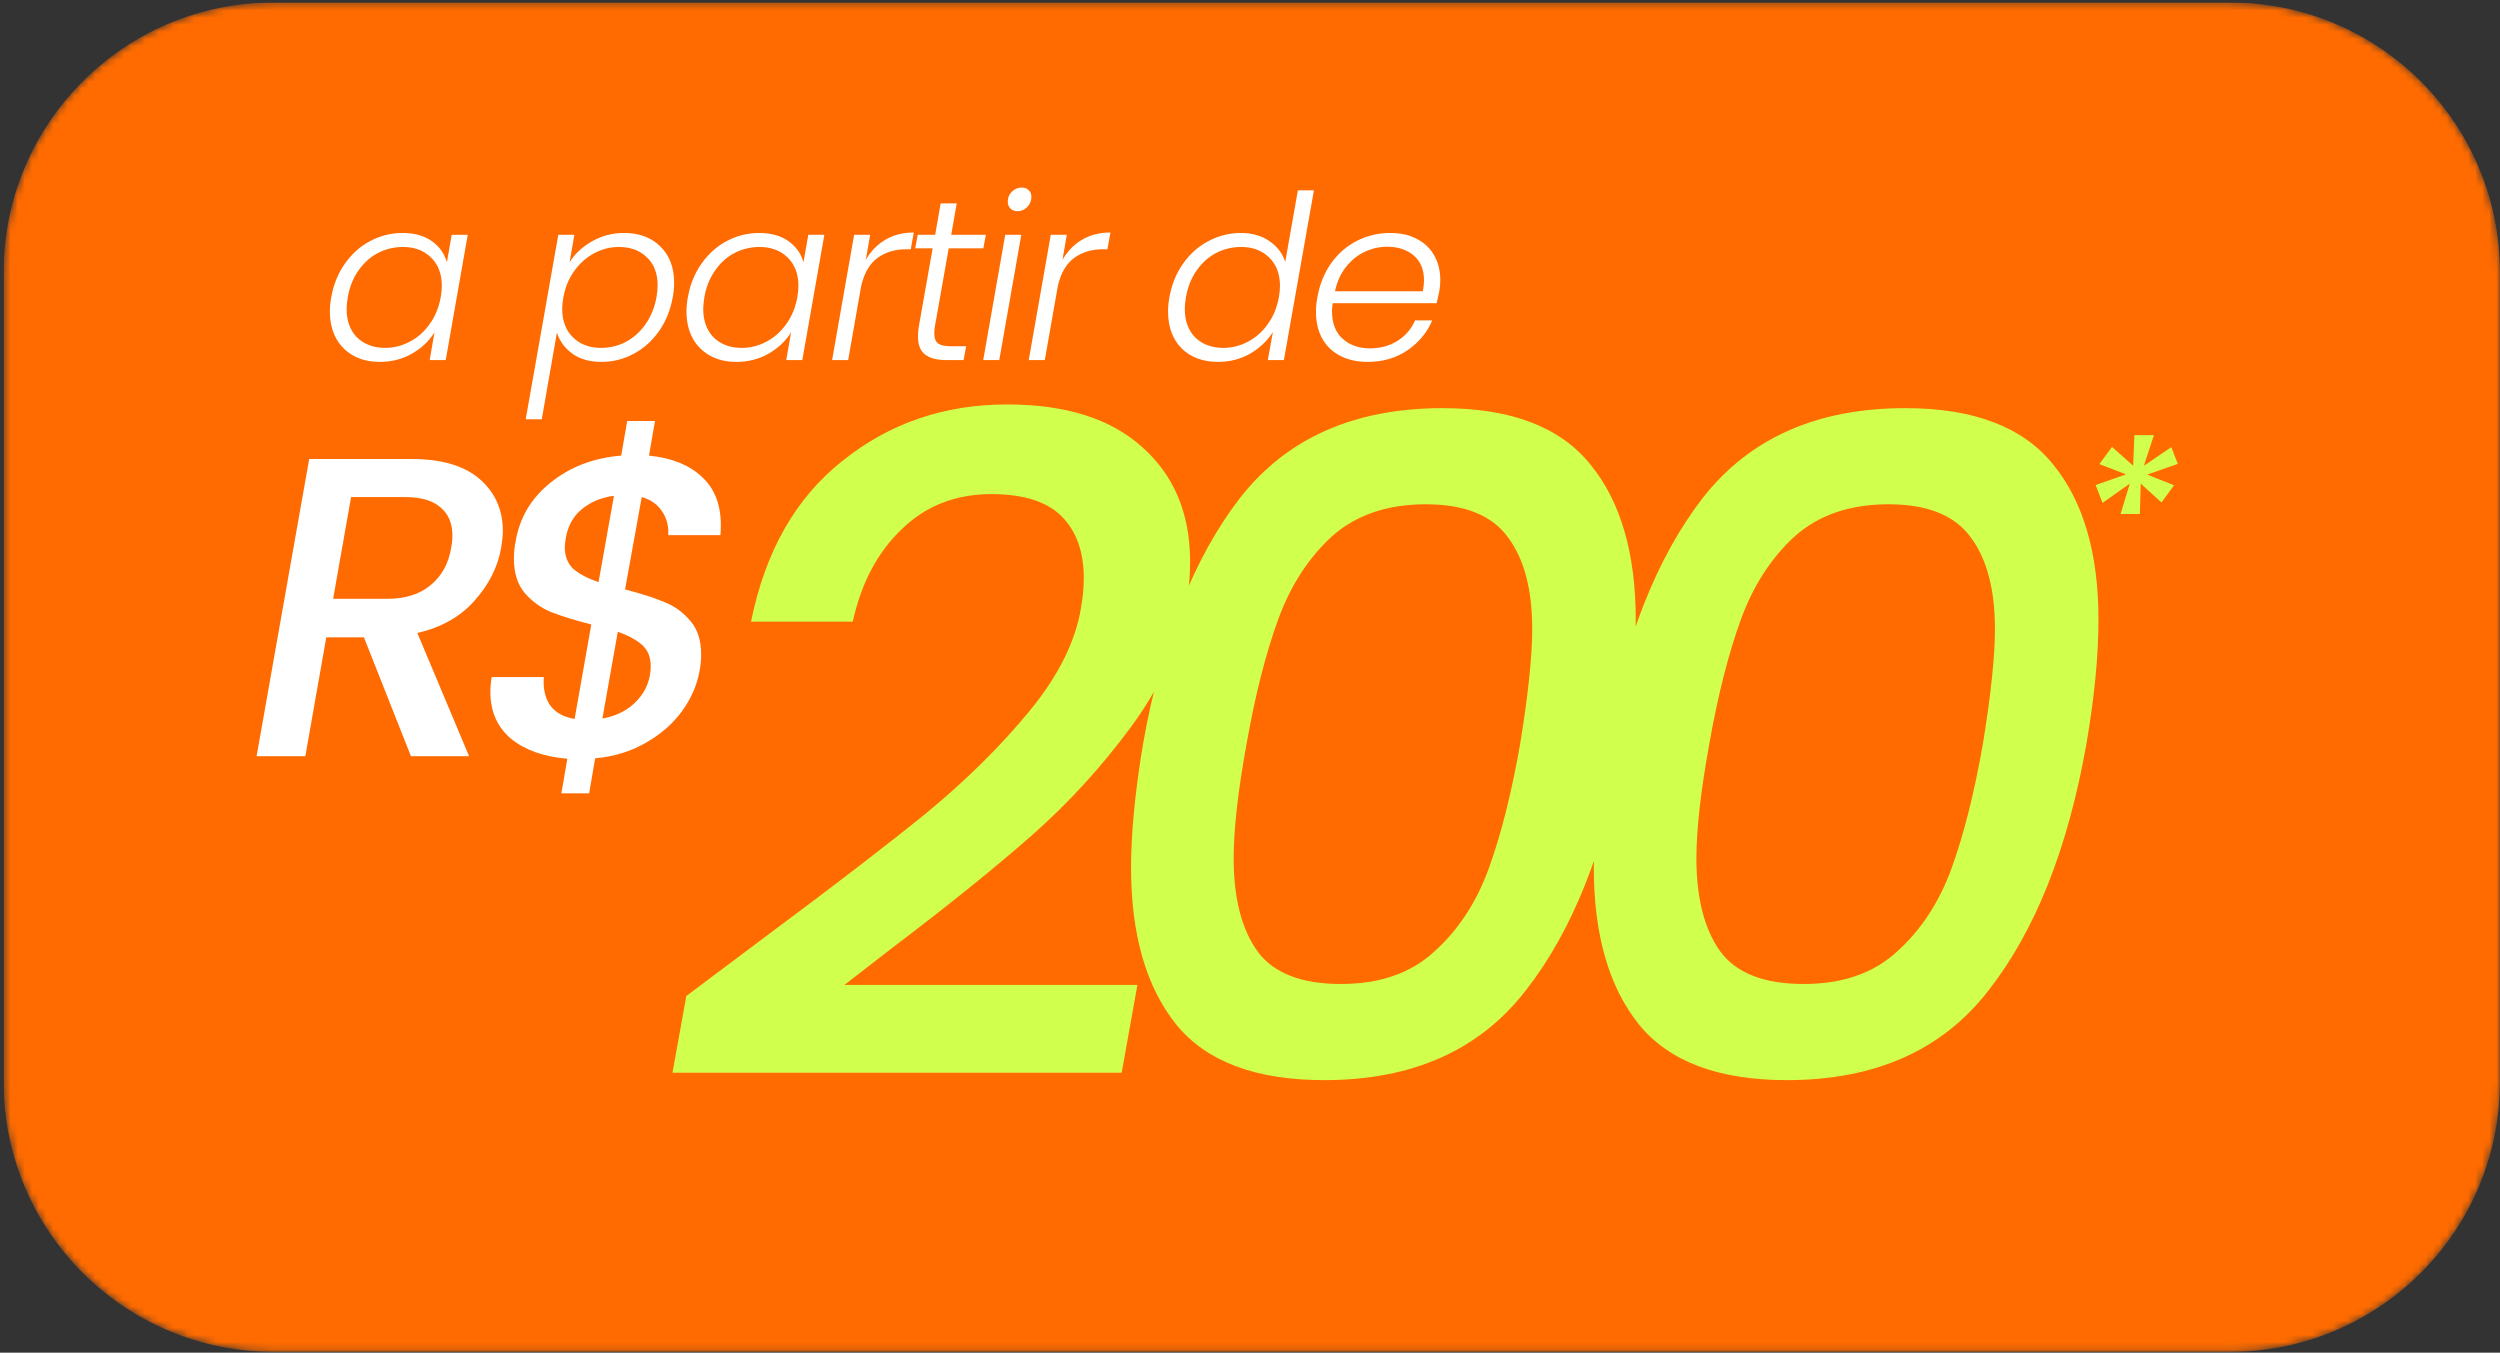
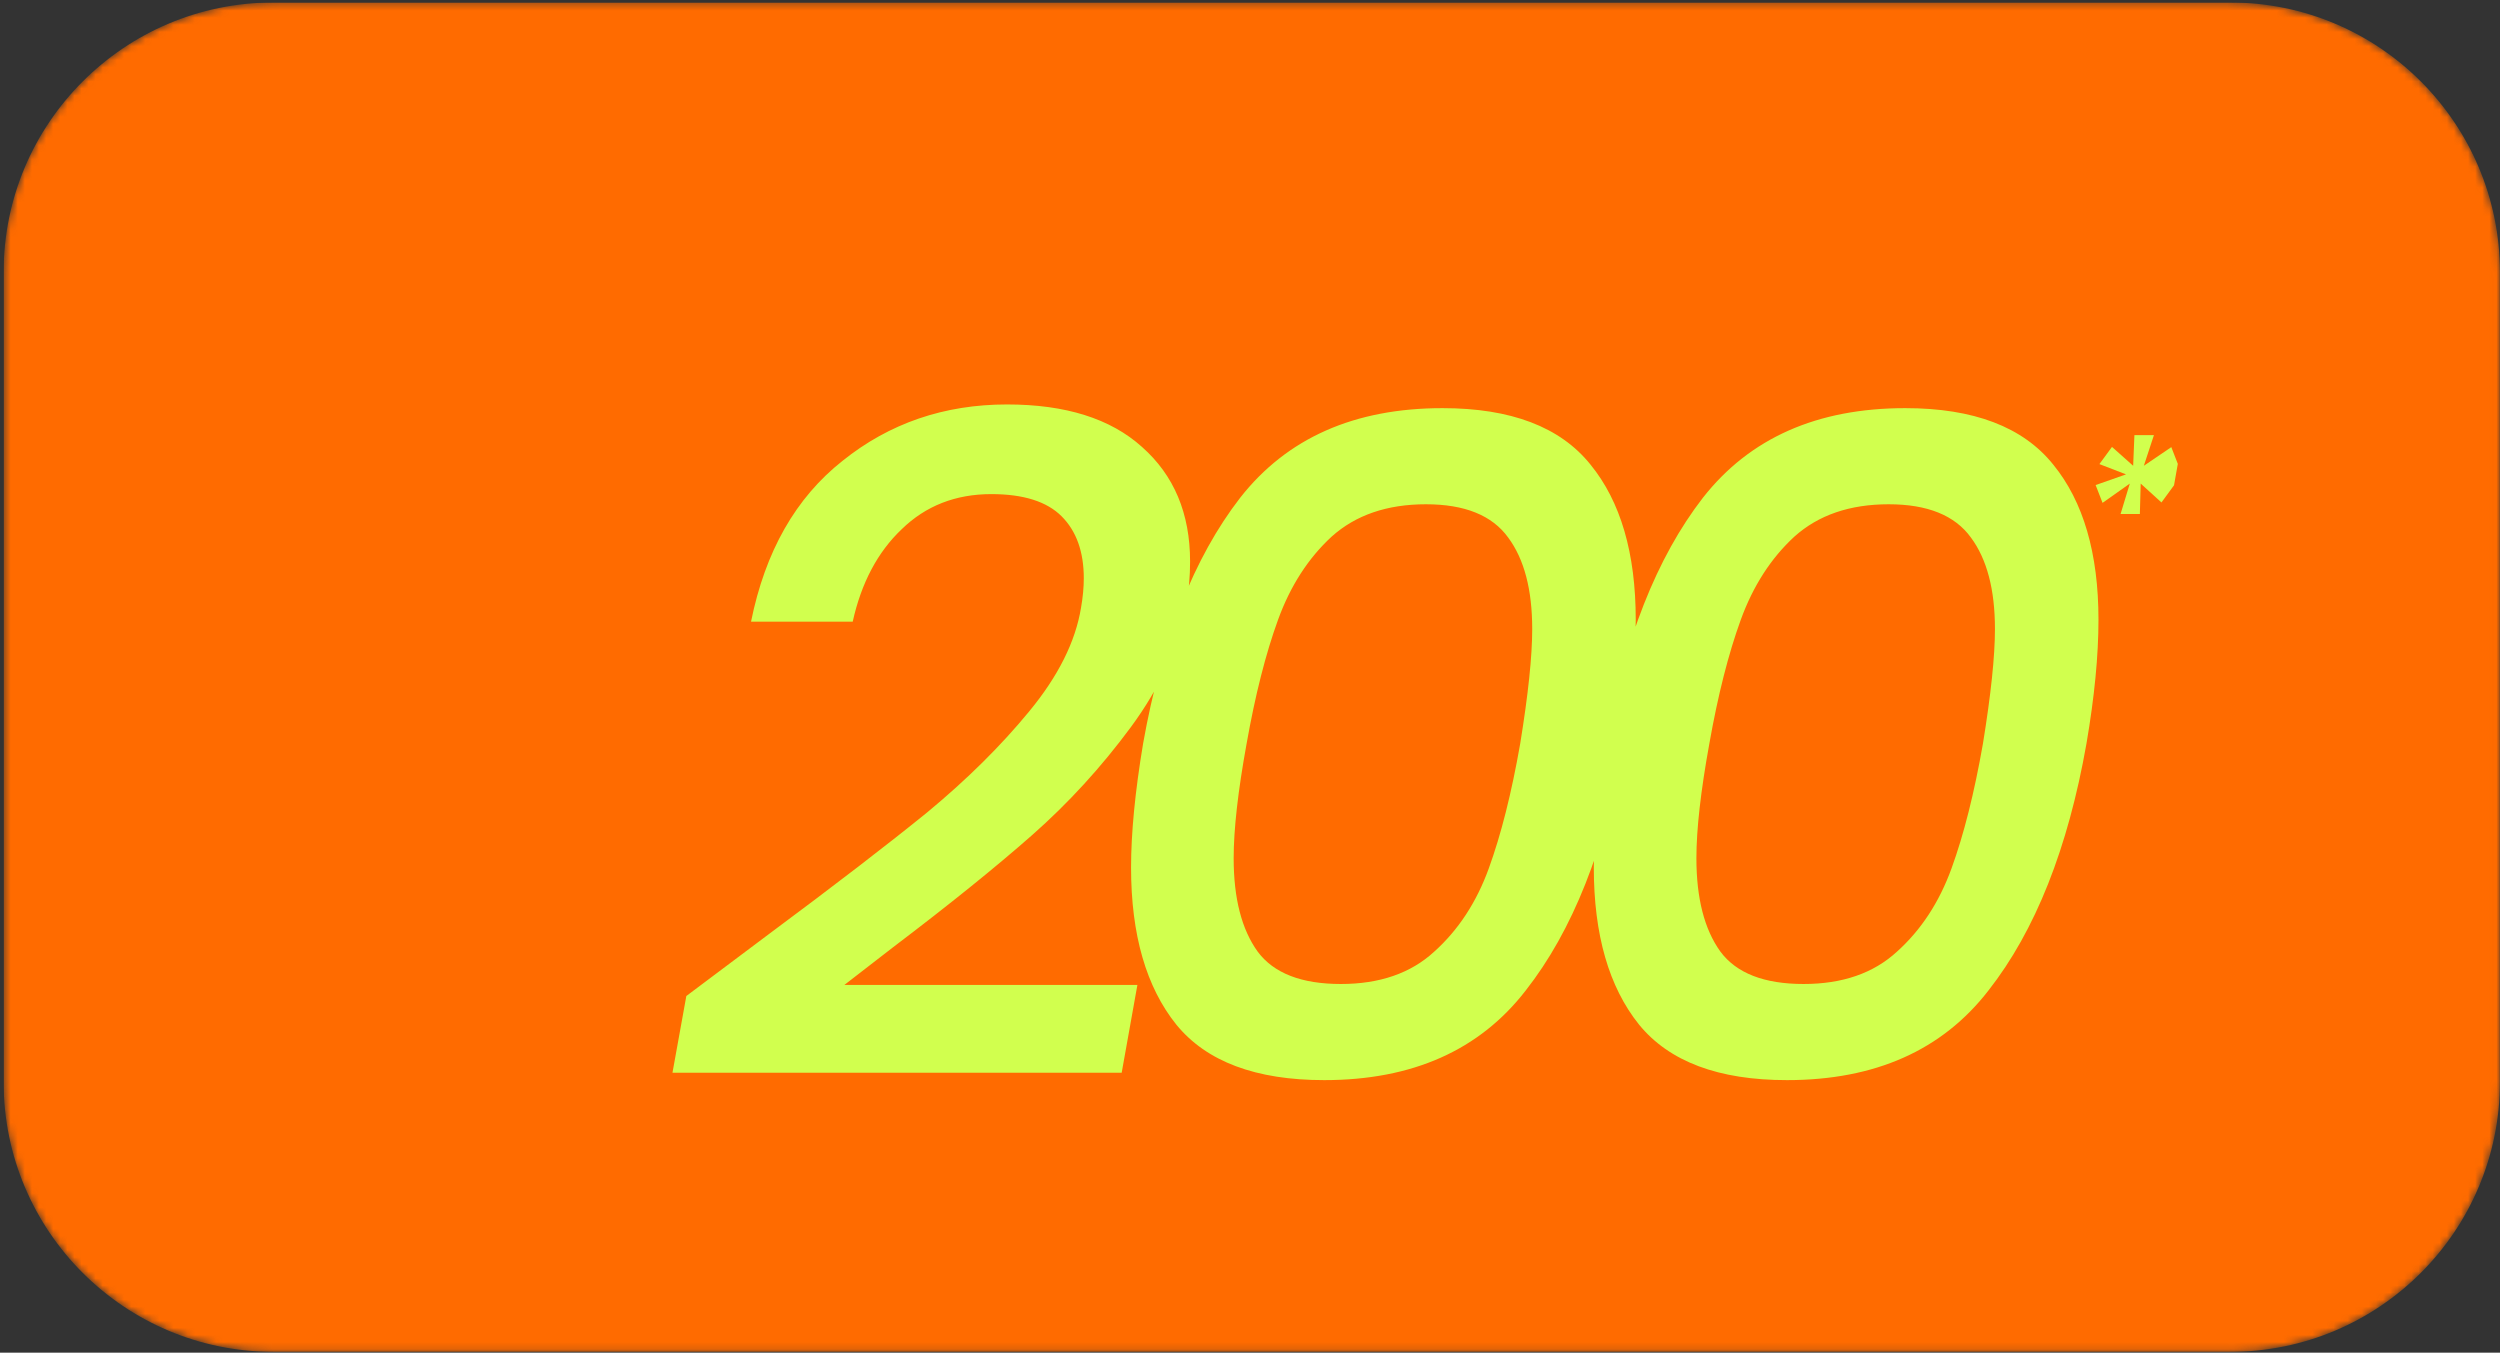
<svg xmlns="http://www.w3.org/2000/svg" width="353" height="191" viewBox="0 0 353 191" fill="none">
  <rect x="0" y="0" width="353" height="191" fill="#333333" stroke="none" />
  <g clip-path="url(#clip0_91_5055)">
    <g clip-path="url(#clip1_91_5055)">
      <g clip-path="url(#clip2_91_5055)">
        <g clip-path="url(#clip3_91_5055)">
          <mask id="mask0_91_5055" style="mask-type:luminance" maskUnits="userSpaceOnUse" x="0" y="0" width="353" height="191">
            <path d="M314.884 0.35H38.616C17.57 0.35 0.51 17.411 0.51 38.456V152.774C0.51 173.819 17.57 190.88 38.616 190.88H314.884C335.93 190.88 352.99 173.819 352.99 152.774V38.456C352.99 17.411 335.93 0.35 314.884 0.35Z" fill="white" />
          </mask>
          <g mask="url(#mask0_91_5055)">
            <path d="M314.884 0.35H38.616C17.57 0.35 0.51 17.411 0.51 38.456V152.774C0.51 173.819 17.57 190.88 38.616 190.88H314.884C335.93 190.88 352.99 173.819 352.99 152.774V38.456C352.99 17.411 335.93 0.35 314.884 0.35Z" fill="#FF6B00" />
            <path d="M108.395 132.022C117.879 124.975 125.406 119.188 130.974 114.664C136.542 110.052 141.329 105.311 145.331 100.438C149.42 95.479 151.856 90.606 152.639 85.821C152.9 84.342 153.031 82.95 153.031 81.644C153.031 77.903 151.987 74.988 149.899 72.9C147.81 70.812 144.504 69.768 139.98 69.768C134.933 69.768 130.713 71.421 127.32 74.727C123.927 77.947 121.621 82.297 120.403 87.778H106.046C108.048 77.859 112.355 70.29 118.967 65.069C125.579 59.762 133.323 57.108 142.198 57.108C150.464 57.108 156.816 59.109 161.253 63.111C165.777 67.114 168.04 72.508 168.04 79.295C168.04 81.383 167.866 83.341 167.518 85.168C166.474 91.172 163.863 97.001 159.687 102.657C155.511 108.313 150.856 113.403 145.722 117.927C140.588 122.451 134.063 127.715 126.145 133.719L119.228 139.07H160.601L158.382 151.469H94.953L96.91 140.636L108.395 132.022ZM161.403 105.006C164.013 90.302 168.581 78.73 175.107 70.29C181.72 61.85 191.247 57.63 203.689 57.63C213.347 57.63 220.308 60.284 224.571 65.591C228.835 70.812 230.966 78.121 230.966 87.517C230.966 92.564 230.401 98.394 229.27 105.006C226.659 119.798 222.048 131.414 215.435 139.853C208.91 148.293 199.426 152.513 186.983 152.513C177.325 152.513 170.365 149.903 166.101 144.682C161.838 139.375 159.706 131.979 159.706 122.495C159.706 117.622 160.272 111.793 161.403 105.006ZM214.652 105.006C215.784 98.045 216.349 92.651 216.349 88.823C216.349 83.254 215.218 78.947 212.955 75.902C210.694 72.769 206.821 71.203 201.34 71.203C195.858 71.203 191.421 72.726 188.027 75.771C184.722 78.817 182.198 82.732 180.458 87.517C178.718 92.303 177.239 98.133 176.02 105.006C174.803 111.706 174.193 117.1 174.193 121.19C174.193 126.846 175.325 131.239 177.586 134.372C179.849 137.417 183.764 138.94 189.333 138.94C194.814 138.94 199.209 137.417 202.514 134.372C205.908 131.326 208.475 127.411 210.215 122.625C211.955 117.84 213.435 111.967 214.652 105.006ZM226.741 105.006C229.352 90.302 233.919 78.73 240.445 70.29C247.057 61.85 256.585 57.63 269.027 57.63C278.685 57.63 285.646 60.284 289.91 65.591C294.173 70.812 296.305 78.121 296.305 87.517C296.305 92.564 295.739 98.394 294.608 105.006C291.998 119.798 287.386 131.414 280.774 139.853C274.248 148.293 264.764 152.513 252.322 152.513C242.664 152.513 235.703 149.903 231.44 144.682C227.177 139.375 225.045 131.979 225.045 122.495C225.045 117.622 225.61 111.793 226.741 105.006ZM279.991 105.006C281.121 98.045 281.687 92.651 281.687 88.823C281.687 83.254 280.556 78.947 278.294 75.902C276.031 72.769 272.16 71.203 266.678 71.203C261.197 71.203 256.759 72.726 253.366 75.771C250.059 78.817 247.537 82.732 245.796 87.517C244.056 92.303 242.577 98.133 241.359 105.006C240.14 111.706 239.532 117.1 239.532 121.19C239.532 126.846 240.662 131.239 242.925 134.372C245.187 137.417 249.103 138.94 254.671 138.94C260.153 138.94 264.546 137.417 267.853 134.372C271.246 131.326 273.813 127.411 275.553 122.625C277.294 117.84 278.772 111.967 279.991 105.006Z" fill="#D1FF4E" />
-             <path d="M306.589 63.133L307.507 65.501L303.185 67.01L306.973 68.52L305.198 70.947L302.267 68.283L302.149 72.575H299.426L300.728 68.283L296.88 71.006L295.904 68.49L300.195 66.981L296.436 65.53L298.212 63.103L301.202 65.767L301.379 61.445H304.133L302.711 65.767L306.589 63.133Z" fill="#D1FF4E" />
-             <path d="M58.145 64.815C62.371 64.815 65.57 65.761 67.743 67.653C69.917 69.544 71.003 71.999 71.003 75.017C71.003 75.541 70.923 76.325 70.762 77.372C70.279 80.068 69.031 82.543 67.019 84.797C65.047 87.051 62.351 88.58 58.93 89.385L66.234 106.771H58.024L51.384 89.989H46.072L43.114 106.771H36.232L43.657 64.815H58.145ZM63.699 77.372C63.82 76.768 63.88 76.184 63.88 75.621C63.88 73.891 63.316 72.562 62.19 71.637C61.103 70.671 59.433 70.188 57.179 70.188H49.573L47.037 84.555H54.644C57.219 84.555 59.272 83.912 60.801 82.624C62.371 81.336 63.337 79.585 63.699 77.372ZM94.356 75.561C94.436 74.313 94.154 73.206 93.51 72.24C92.867 71.234 91.901 70.55 90.613 70.188L88.258 83.227C90.593 83.831 92.464 84.435 93.873 85.038C95.281 85.602 96.488 86.487 97.494 87.695C98.5 88.862 99.004 90.431 99.004 92.403C99.004 93.248 98.923 94.053 98.762 94.818C98.4 96.79 97.575 98.662 96.287 100.432C94.999 102.203 93.289 103.692 91.156 104.9C89.063 106.107 86.689 106.831 84.033 107.073L83.188 112.022H79.264L80.109 107.133C76.769 106.852 74.112 105.906 72.14 104.296C70.209 102.646 69.243 100.453 69.243 97.716C69.243 97.032 69.303 96.327 69.424 95.603H76.789C76.668 97.173 76.95 98.481 77.634 99.527C78.358 100.573 79.525 101.237 81.135 101.519L83.489 88.177C81.155 87.574 79.264 86.99 77.815 86.427C76.366 85.823 75.118 84.918 74.072 83.71C73.066 82.503 72.563 80.893 72.563 78.881C72.563 78.036 72.643 77.231 72.804 76.466C73.368 73.086 75.018 70.309 77.754 68.135C80.491 65.922 83.811 64.654 87.715 64.332L88.56 59.443H92.484L91.639 64.332C94.818 64.654 97.293 65.64 99.064 67.29C100.875 68.94 101.78 71.214 101.78 74.112C101.78 74.756 101.76 75.239 101.72 75.561H94.356ZM79.867 76.104C79.787 76.667 79.747 77.05 79.747 77.251C79.747 78.539 80.149 79.565 80.954 80.33C81.799 81.054 82.986 81.678 84.516 82.201L86.689 70.007C84.878 70.248 83.349 70.892 82.101 71.939C80.894 72.945 80.149 74.333 79.867 76.104ZM91.88 94.033C91.88 92.785 91.478 91.799 90.673 91.075C89.868 90.351 88.721 89.727 87.232 89.204L85.059 101.459C87.111 101.096 88.761 100.231 90.009 98.863C91.257 97.495 91.88 95.885 91.88 94.033Z" fill="white" />
-             <path d="M46.774 41.966C47.098 40.152 47.746 38.565 48.718 37.204C49.689 35.822 50.877 34.764 52.281 34.03C53.706 33.274 55.228 32.896 56.848 32.896C58.532 32.896 59.914 33.285 60.993 34.062C62.073 34.84 62.775 35.833 63.099 37.042L63.779 33.156H66.046L62.937 50.84H60.67L61.35 46.921C60.616 48.13 59.558 49.135 58.176 49.934C56.815 50.711 55.293 51.1 53.608 51.1C52.205 51.1 50.974 50.808 49.916 50.225C48.858 49.642 48.037 48.822 47.454 47.763C46.871 46.684 46.58 45.42 46.58 43.974C46.58 43.348 46.645 42.678 46.774 41.966ZM62.224 41.998C62.332 41.393 62.386 40.853 62.386 40.378C62.386 38.694 61.879 37.355 60.864 36.362C59.849 35.369 58.532 34.872 56.912 34.872C55.66 34.872 54.483 35.153 53.382 35.714C52.302 36.276 51.384 37.096 50.629 38.176C49.873 39.234 49.365 40.497 49.106 41.966C48.998 42.613 48.944 43.164 48.944 43.617C48.944 45.323 49.441 46.673 50.434 47.666C51.449 48.638 52.766 49.124 54.386 49.124C55.595 49.124 56.75 48.832 57.852 48.249C58.974 47.666 59.914 46.835 60.67 45.755C61.447 44.676 61.965 43.423 62.224 41.998ZM80.419 37.042C81.153 35.855 82.2 34.872 83.561 34.095C84.942 33.296 86.465 32.896 88.127 32.896C90.265 32.896 91.971 33.533 93.245 34.807C94.541 36.06 95.189 37.776 95.189 39.957C95.189 40.584 95.124 41.253 94.994 41.966C94.67 43.779 94.022 45.377 93.051 46.759C92.079 48.141 90.881 49.21 89.456 49.966C88.052 50.722 86.54 51.1 84.921 51.1C83.258 51.1 81.887 50.711 80.807 49.934C79.728 49.135 79.004 48.141 78.637 46.954L76.499 59.197H74.232L78.832 33.156H81.099L80.419 37.042ZM92.695 41.966C92.802 41.318 92.856 40.767 92.856 40.314C92.856 38.608 92.349 37.28 91.334 36.33C90.341 35.358 89.024 34.872 87.383 34.872C86.173 34.872 85.018 35.164 83.917 35.747C82.816 36.33 81.876 37.161 81.099 38.241C80.322 39.32 79.803 40.573 79.544 41.998C79.436 42.603 79.382 43.142 79.382 43.617C79.382 45.302 79.89 46.641 80.904 47.634C81.919 48.627 83.237 49.124 84.856 49.124C86.109 49.124 87.275 48.843 88.354 48.282C89.456 47.699 90.384 46.867 91.14 45.788C91.917 44.686 92.435 43.412 92.695 41.966ZM97.126 41.966C97.45 40.152 98.097 38.565 99.069 37.204C100.041 35.822 101.229 34.764 102.632 34.03C104.057 33.274 105.579 32.896 107.199 32.896C108.883 32.896 110.266 33.285 111.345 34.062C112.424 34.84 113.126 35.833 113.45 37.042L114.13 33.156H116.398L113.288 50.84H111.021L111.701 46.921C110.967 48.13 109.909 49.135 108.527 49.934C107.167 50.711 105.644 51.1 103.96 51.1C102.557 51.1 101.326 50.808 100.267 50.225C99.209 49.642 98.389 48.822 97.806 47.763C97.223 46.684 96.931 45.42 96.931 43.974C96.931 43.348 96.996 42.678 97.126 41.966ZM112.576 41.998C112.683 41.393 112.738 40.853 112.738 40.378C112.738 38.694 112.23 37.355 111.215 36.362C110.201 35.369 108.883 34.872 107.264 34.872C106.011 34.872 104.834 35.153 103.733 35.714C102.654 36.276 101.735 37.096 100.98 38.176C100.225 39.234 99.717 40.497 99.458 41.966C99.35 42.613 99.296 43.164 99.296 43.617C99.296 45.323 99.792 46.673 100.786 47.666C101.8 48.638 103.118 49.124 104.737 49.124C105.946 49.124 107.102 48.832 108.203 48.249C109.326 47.666 110.265 46.835 111.021 45.755C111.798 44.676 112.317 43.423 112.576 41.998ZM122.254 36.686C122.966 35.455 123.895 34.505 125.039 33.836C126.184 33.166 127.512 32.832 129.023 32.832L128.602 35.196H127.954C126.4 35.196 125.061 35.596 123.938 36.395C122.816 37.194 122.038 38.511 121.606 40.346L119.76 50.84H117.492L120.602 33.156H122.869L122.254 36.686ZM132.014 46.047C131.949 46.435 131.916 46.77 131.916 47.051C131.916 47.742 132.099 48.228 132.467 48.508C132.856 48.767 133.482 48.897 134.346 48.897H136.419L136.062 50.84H133.633C132.294 50.84 131.29 50.581 130.621 50.063C129.951 49.545 129.617 48.692 129.617 47.504C129.617 47.029 129.66 46.543 129.746 46.047L131.69 35.066H129.228L129.584 33.156H132.046L132.823 28.718H135.091L134.313 33.156H139.204L138.848 35.066H133.957L132.014 46.047ZM143.688 29.819C143.278 29.819 142.943 29.701 142.684 29.463C142.425 29.204 142.295 28.869 142.295 28.459C142.295 27.898 142.49 27.433 142.879 27.066C143.267 26.677 143.731 26.483 144.271 26.483C144.682 26.483 145.006 26.602 145.243 26.839C145.502 27.077 145.632 27.39 145.632 27.779C145.632 28.34 145.437 28.826 145.049 29.236C144.66 29.625 144.207 29.819 143.688 29.819ZM144.207 33.156L141.097 50.84H138.83L141.939 33.156H144.207ZM150.021 36.686C150.733 35.455 151.662 34.505 152.806 33.836C153.951 33.166 155.279 32.832 156.79 32.832L156.369 35.196H155.721C154.166 35.196 152.828 35.596 151.705 36.395C150.583 37.194 149.805 38.511 149.373 40.346L147.527 50.84H145.259L148.369 33.156H150.636L150.021 36.686ZM165.122 41.966C165.446 40.152 166.094 38.565 167.065 37.204C168.037 35.822 169.235 34.764 170.661 34.03C172.086 33.274 173.608 32.896 175.228 32.896C176.782 32.896 178.11 33.274 179.212 34.03C180.335 34.786 181.09 35.768 181.479 36.977L183.26 26.872H185.528L181.285 50.84H179.017L179.73 46.889C178.953 48.12 177.884 49.135 176.523 49.934C175.163 50.711 173.651 51.1 171.989 51.1C169.851 51.1 168.134 50.462 166.839 49.189C165.565 47.893 164.928 46.155 164.928 43.974C164.928 43.348 164.992 42.678 165.122 41.966ZM180.572 41.998C180.68 41.393 180.734 40.853 180.734 40.378C180.734 38.694 180.226 37.355 179.212 36.362C178.197 35.369 176.88 34.872 175.26 34.872C174.007 34.872 172.831 35.153 171.73 35.714C170.65 36.276 169.732 37.096 168.976 38.176C168.221 39.234 167.713 40.497 167.454 41.966C167.346 42.613 167.292 43.164 167.292 43.617C167.292 45.323 167.788 46.673 168.782 47.666C169.797 48.638 171.114 49.124 172.734 49.124C173.943 49.124 175.098 48.832 176.199 48.249C177.323 47.666 178.262 46.835 179.017 45.755C179.795 44.676 180.313 43.423 180.572 41.998ZM196.308 32.896C197.798 32.896 199.072 33.188 200.13 33.771C201.187 34.332 201.987 35.11 202.527 36.103C203.088 37.096 203.369 38.23 203.369 39.504C203.369 40.087 203.325 40.605 203.239 41.059C203.11 41.706 202.98 42.289 202.851 42.808H188.178C188.113 43.218 188.081 43.607 188.081 43.974C188.081 45.636 188.577 46.921 189.571 47.828C190.585 48.735 191.87 49.189 193.425 49.189C194.915 49.189 196.221 48.832 197.344 48.12C198.467 47.407 199.288 46.446 199.806 45.237H202.235C201.501 46.964 200.324 48.379 198.705 49.48C197.106 50.56 195.239 51.1 193.101 51.1C190.899 51.1 189.128 50.473 187.789 49.221C186.472 47.947 185.814 46.219 185.814 44.038C185.814 43.391 185.878 42.711 186.008 41.998C186.332 40.163 186.98 38.554 187.951 37.172C188.944 35.79 190.164 34.732 191.611 33.998C193.057 33.263 194.624 32.896 196.308 32.896ZM200.907 41.123C201.015 40.519 201.069 40.011 201.069 39.601C201.069 38.068 200.583 36.891 199.612 36.071C198.64 35.25 197.398 34.84 195.887 34.84C194.786 34.84 193.727 35.077 192.713 35.552C191.697 36.027 190.812 36.74 190.057 37.69C189.3 38.64 188.782 39.785 188.502 41.123H200.907Z" fill="white" />
+             <path d="M306.589 63.133L307.507 65.501L306.973 68.52L305.198 70.947L302.267 68.283L302.149 72.575H299.426L300.728 68.283L296.88 71.006L295.904 68.49L300.195 66.981L296.436 65.53L298.212 63.103L301.202 65.767L301.379 61.445H304.133L302.711 65.767L306.589 63.133Z" fill="#D1FF4E" />
          </g>
        </g>
      </g>
    </g>
  </g>
  <defs>
    <clipPath id="clip0_91_5055">
      <rect x="0.5" y="0.35" width="352.5" height="190.53" rx="30" fill="white" />
    </clipPath>
    <clipPath id="clip1_91_5055">
      <rect width="352.5" height="190.53" fill="white" transform="translate(0.5 0.35)" />
    </clipPath>
    <clipPath id="clip2_91_5055">
      <rect width="352.5" height="190.53" fill="white" transform="translate(0.5 0.35)" />
    </clipPath>
    <clipPath id="clip3_91_5055">
      <rect width="352.48" height="190.53" fill="white" transform="translate(0.51 0.35)" />
    </clipPath>
  </defs>
</svg>